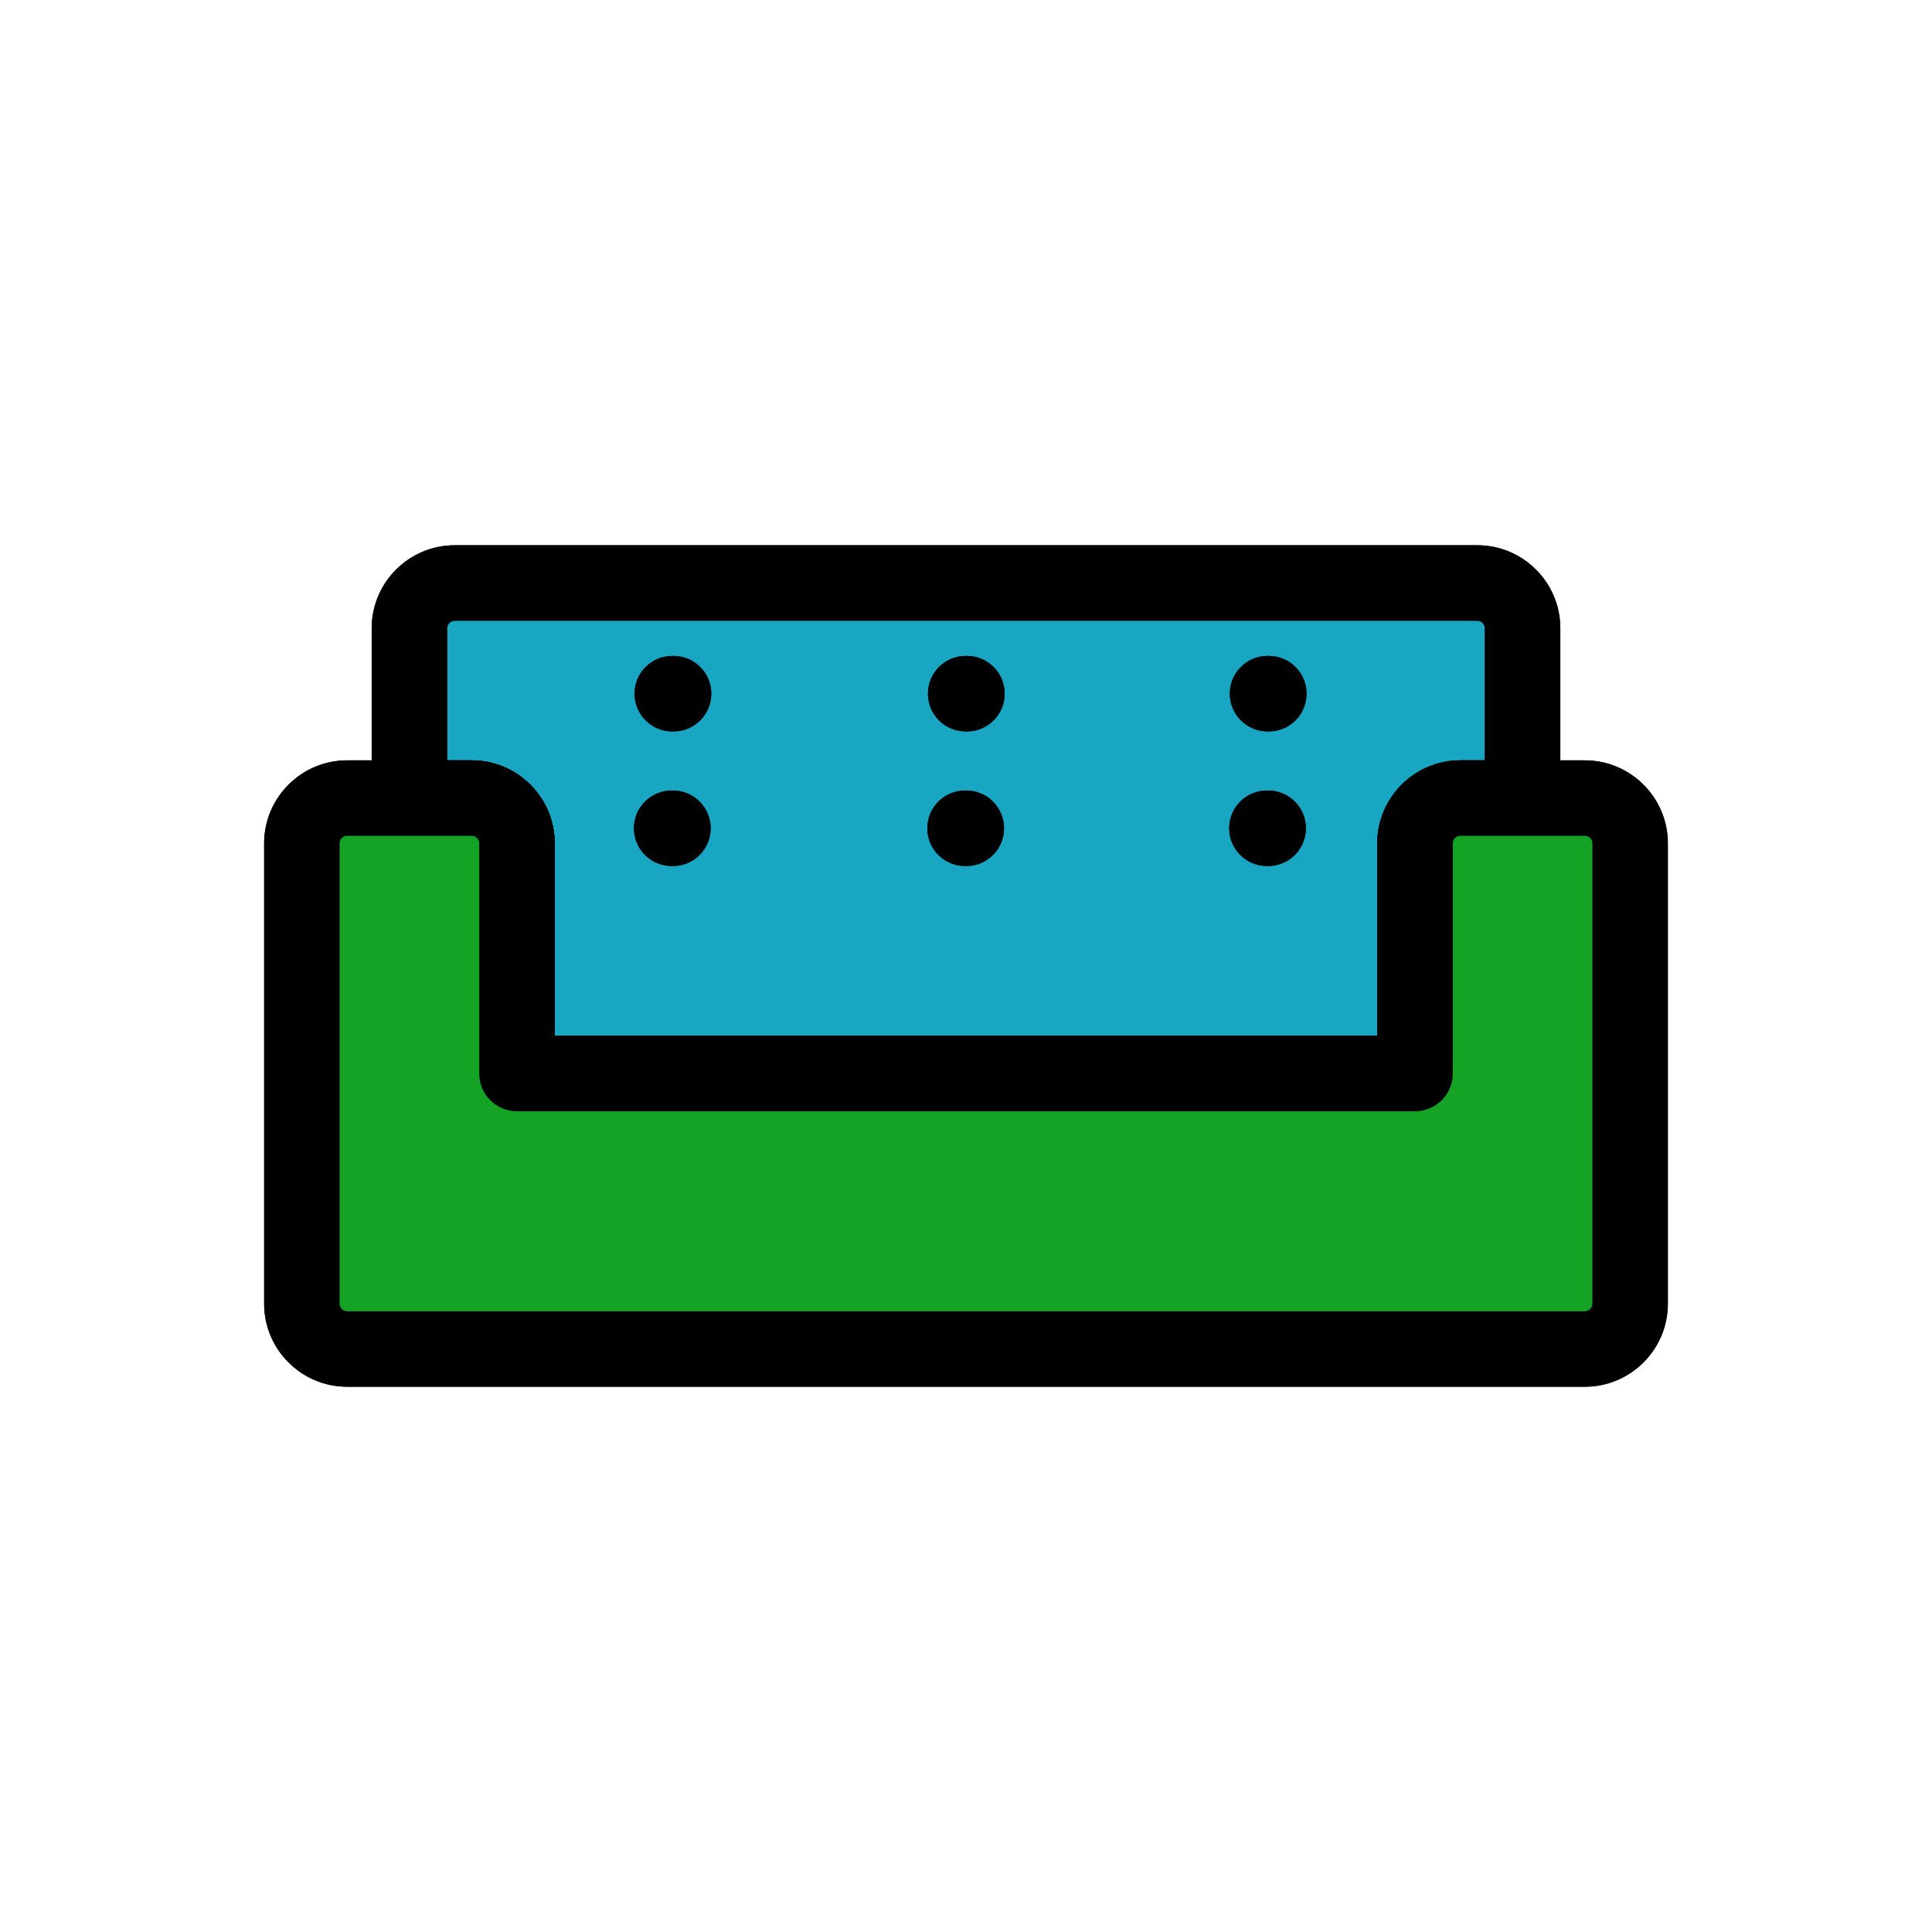
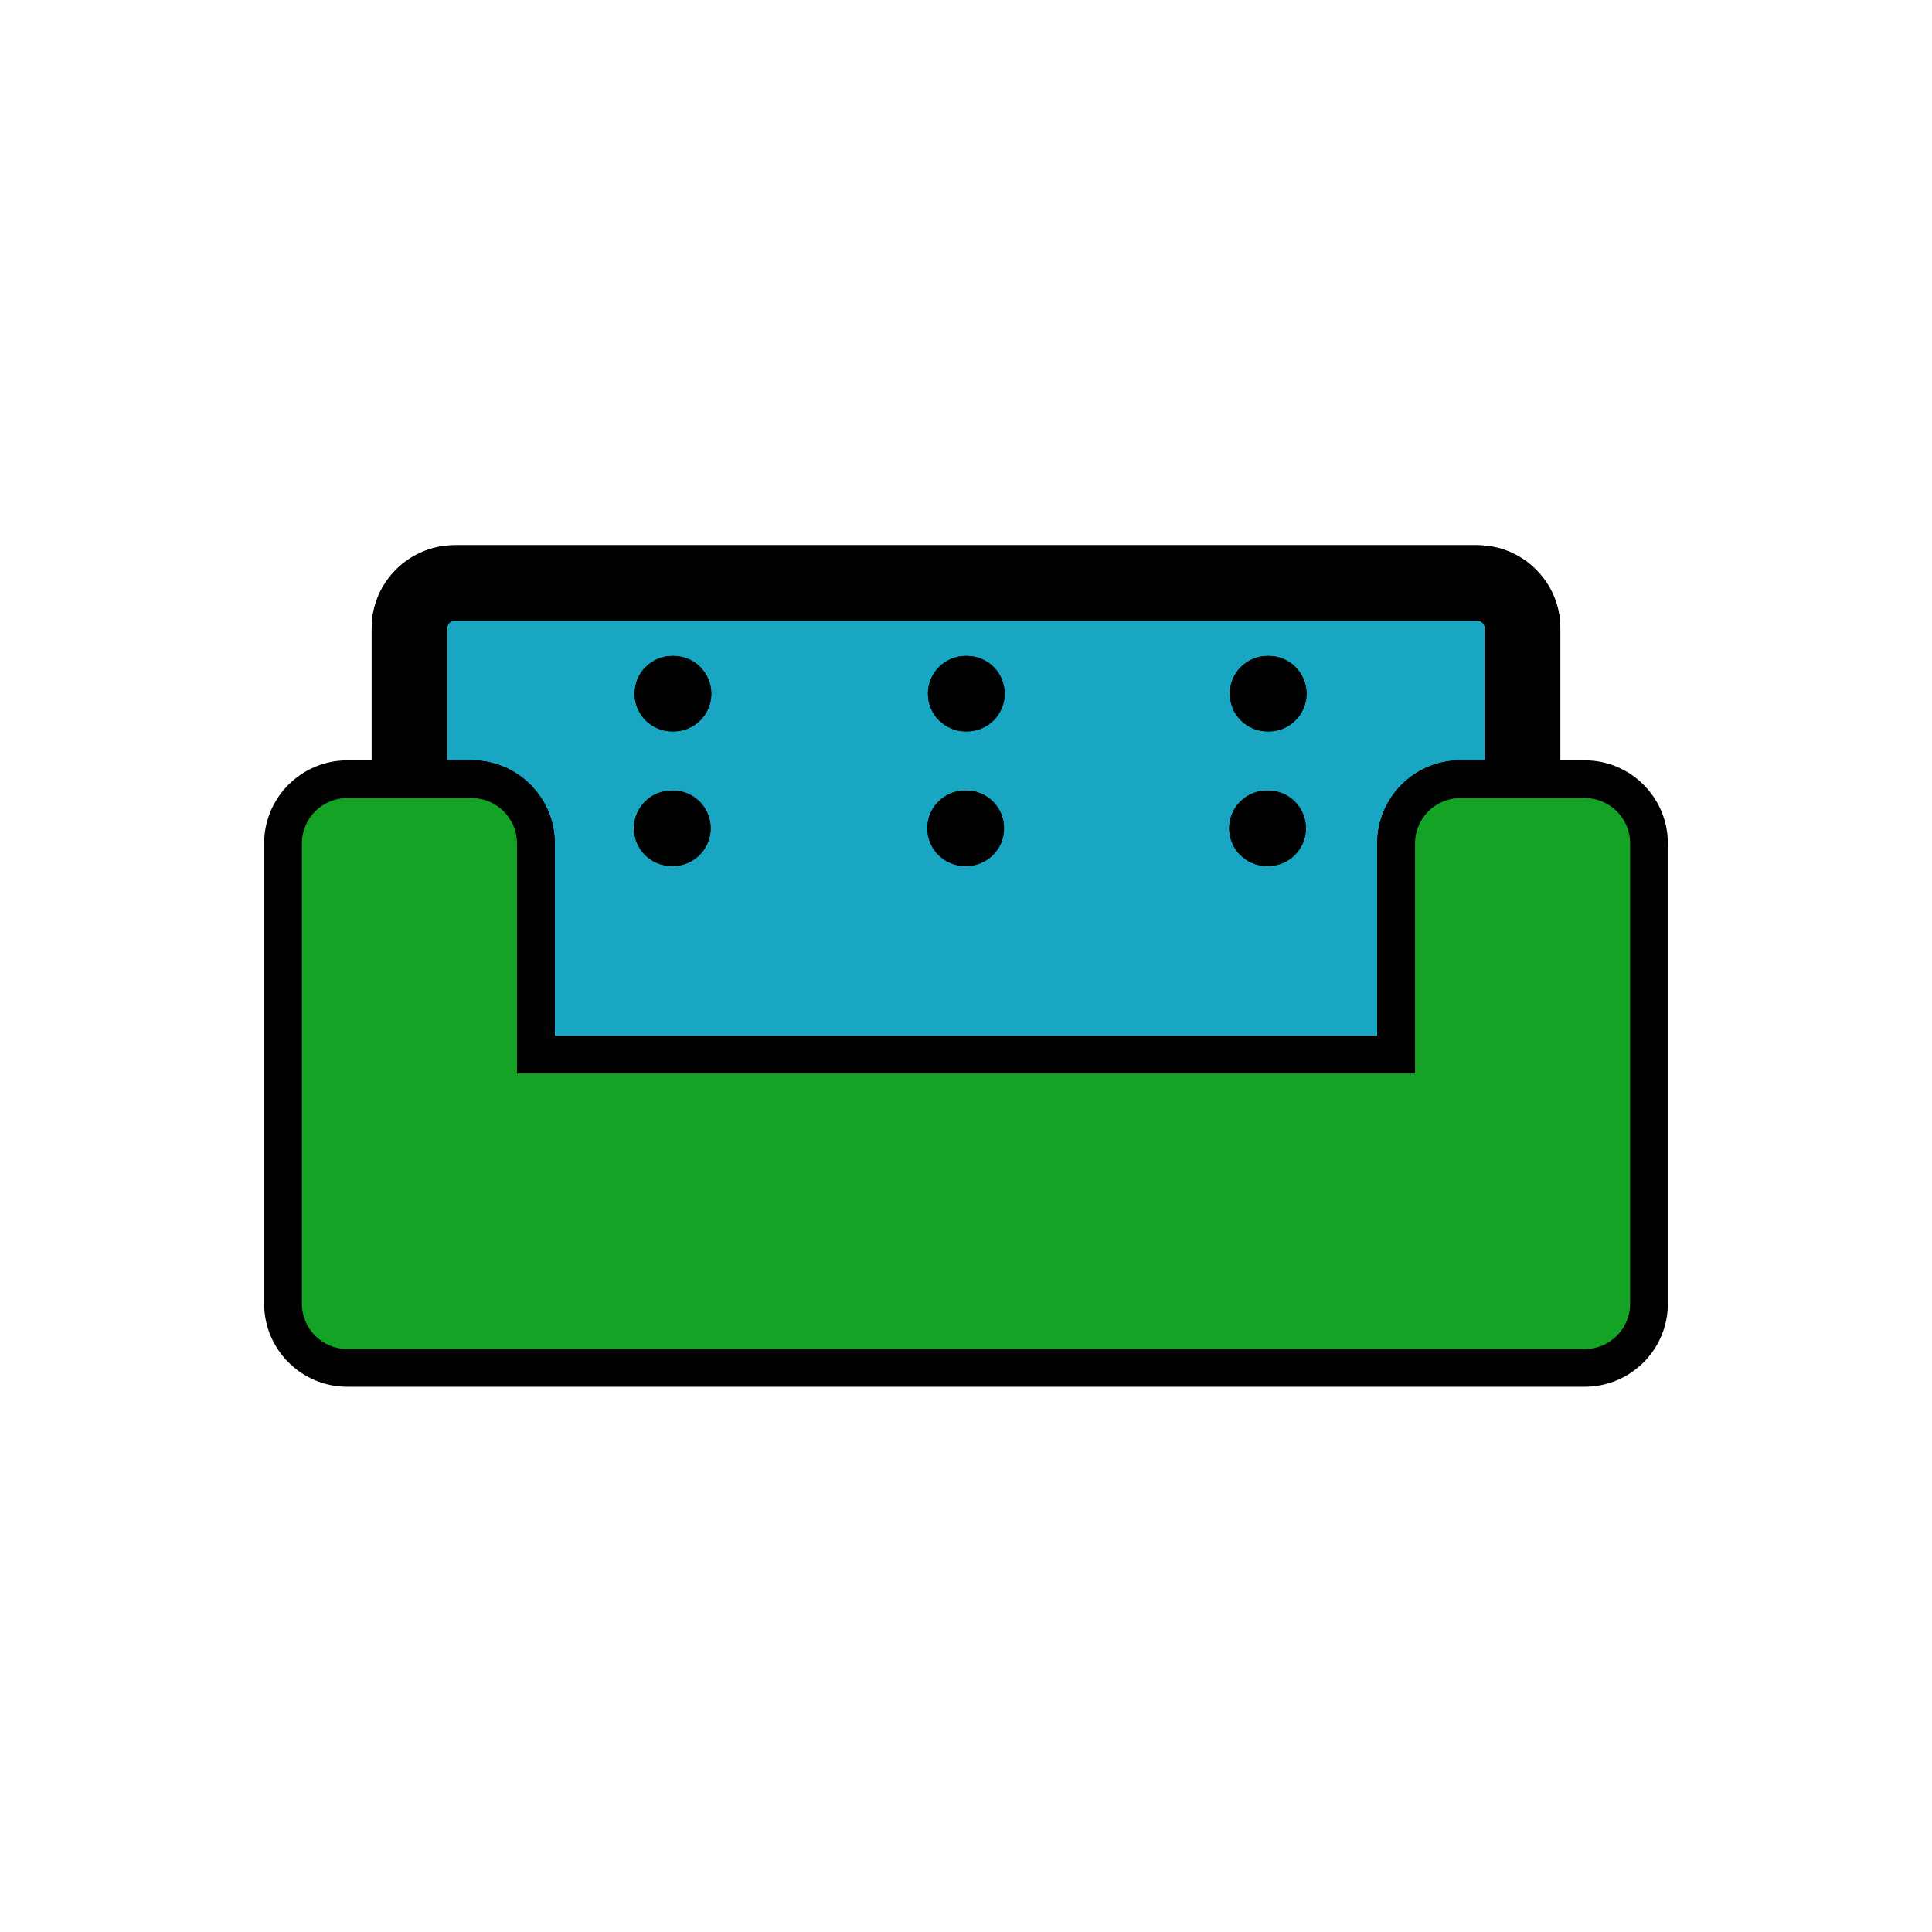
<svg xmlns="http://www.w3.org/2000/svg" width="800px" height="800px" viewBox="0 0 512 512" enable-background="new 0 0 512 512" id="Layer_1" version="1.1" xml:space="preserve" fill="#000000">
  <g id="SVGRepo_bgCarrier" stroke-width="0" />
  <g id="SVGRepo_tracerCarrier" stroke-linecap="round" stroke-linejoin="round" />
  <g id="SVGRepo_iconCarrier">
    <g>
      <g>
        <path d="M403.5,166.5v45H387c-6.63,0-12,5.37-12,12v61H137v-61c0-6.63-5.37-12-12-12h-16.5v-45 c0-6.63,5.37-12,12-12h271C398.13,154.5,403.5,159.87,403.5,166.5z" fill="#19a6c2" />
        <path d="M375,294.5H137c-5.523,0-10-4.477-10-10v-61c0-1.103-0.897-2-2-2h-16.5c-5.523,0-10-4.477-10-10v-45 c0-12.131,9.869-22,22-22h271c12.131,0,22,9.869,22,22v45c0,5.523-4.478,10-10,10H387c-1.103,0-2,0.897-2,2v61 C385,290.023,380.522,294.5,375,294.5z M147,274.5h218v-51c0-12.131,9.869-22,22-22h6.5v-35c0-1.103-0.897-2-2-2h-271 c-1.103,0-2,0.897-2,2v35h6.5c12.131,0,22,9.869,22,22V274.5z" fill="#000000" />
      </g>
      <g>
        <path d="M178.5,193.833h-0.333c-5.523,0-10-4.477-10-10s4.477-10,10-10h0.333c5.523,0,10,4.477,10,10 S184.023,193.833,178.5,193.833z" fill="#000000" />
      </g>
      <g>
        <path d="M178.333,229.5H178c-5.523,0-10-4.477-10-10s4.477-10,10-10h0.333c5.523,0,10,4.477,10,10 S183.856,229.5,178.333,229.5z" fill="#000000" />
      </g>
      <g>
        <path d="M256.25,193.833h-0.333c-5.523,0-10-4.477-10-10s4.477-10,10-10h0.333c5.523,0,10,4.477,10,10 S261.772,193.833,256.25,193.833z" fill="#000000" />
      </g>
      <g>
        <path d="M256.083,229.5h-0.333c-5.523,0-10-4.477-10-10s4.477-10,10-10h0.333c5.522,0,10,4.477,10,10 S261.605,229.5,256.083,229.5z" fill="#000000" />
      </g>
      <g>
        <path d="M336.249,193.833h-0.334c-5.522,0-10-4.477-10-10s4.478-10,10-10h0.334c5.522,0,10,4.477,10,10 S341.771,193.833,336.249,193.833z" fill="#000000" />
      </g>
      <g>
        <path d="M336.082,229.5h-0.333c-5.522,0-10-4.477-10-10s4.478-10,10-10h0.333c5.522,0,10,4.477,10,10 S341.604,229.5,336.082,229.5z" fill="#000000" />
      </g>
      <g>
        <path d="M375,294.5H137c-5.523,0-10-4.477-10-10v-61c0-1.103-0.897-2-2-2h-16.5c-5.523,0-10-4.477-10-10v-45 c0-12.131,9.869-22,22-22h271c12.131,0,22,9.869,22,22v45c0,5.523-4.478,10-10,10H387c-1.103,0-2,0.897-2,2v61 C385,290.023,380.522,294.5,375,294.5z M147,274.5h218v-51c0-12.131,9.869-22,22-22h6.5v-35c0-1.103-0.897-2-2-2h-271 c-1.103,0-2,0.897-2,2v35h6.5c12.131,0,22,9.869,22,22V274.5z" fill="#000000" />
      </g>
      <g>
        <path d="M420,367.5H92c-12.131,0-22-9.869-22-22v-122c0-12.131,9.869-22,22-22h33c12.131,0,22,9.869,22,22v51h218 v-51c0-12.131,9.869-22,22-22h33c12.131,0,22,9.869,22,22v122C442,357.631,432.131,367.5,420,367.5z M92,221.5 c-1.103,0-2,0.897-2,2v122c0,1.103,0.897,2,2,2h328c1.103,0,2-0.897,2-2v-122c0-1.103-0.897-2-2-2h-33c-1.103,0-2,0.897-2,2v61 c0,5.523-4.478,10-10,10H137c-5.523,0-10-4.477-10-10v-61c0-1.103-0.897-2-2-2H92z" fill="#000000" />
      </g>
      <g>
        <path d="M178.5,193.833h-0.333c-5.523,0-10-4.477-10-10s4.477-10,10-10h0.333c5.523,0,10,4.477,10,10 S184.023,193.833,178.5,193.833z" fill="#000000" />
      </g>
      <g>
        <path d="M178.333,229.5H178c-5.523,0-10-4.477-10-10s4.477-10,10-10h0.333c5.523,0,10,4.477,10,10 S183.856,229.5,178.333,229.5z" fill="#000000" />
      </g>
      <g>
        <path d="M256.25,193.833h-0.333c-5.523,0-10-4.477-10-10s4.477-10,10-10h0.333c5.523,0,10,4.477,10,10 S261.772,193.833,256.25,193.833z" fill="#000000" />
      </g>
      <g>
        <path d="M256.083,229.5h-0.333c-5.523,0-10-4.477-10-10s4.477-10,10-10h0.333c5.522,0,10,4.477,10,10 S261.605,229.5,256.083,229.5z" fill="#000000" />
      </g>
      <g>
        <path d="M336.249,193.833h-0.334c-5.522,0-10-4.477-10-10s4.478-10,10-10h0.334c5.522,0,10,4.477,10,10 S341.771,193.833,336.249,193.833z" fill="#000000" />
      </g>
      <g>
        <path d="M336.082,229.5h-0.333c-5.522,0-10-4.477-10-10s4.478-10,10-10h0.333c5.522,0,10,4.477,10,10 S341.604,229.5,336.082,229.5z" fill="#000000" />
      </g>
      <g>
        <path d="M432,223.5v122c0,6.63-5.37,12-12,12H92c-6.63,0-12-5.37-12-12v-122c0-6.63,5.37-12,12-12h33 c6.63,0,12,5.37,12,12v61h238v-61c0-6.63,5.37-12,12-12h33C426.63,211.5,432,216.87,432,223.5z" fill="#14a325" />
-         <path d="M420,367.5H92c-12.131,0-22-9.869-22-22v-122c0-12.131,9.869-22,22-22h33c12.131,0,22,9.869,22,22v51h218 v-51c0-12.131,9.869-22,22-22h33c12.131,0,22,9.869,22,22v122C442,357.631,432.131,367.5,420,367.5z M92,221.5 c-1.103,0-2,0.897-2,2v122c0,1.103,0.897,2,2,2h328c1.103,0,2-0.897,2-2v-122c0-1.103-0.897-2-2-2h-33c-1.103,0-2,0.897-2,2v61 c0,5.523-4.478,10-10,10H137c-5.523,0-10-4.477-10-10v-61c0-1.103-0.897-2-2-2H92z" fill="#000000" />
      </g>
    </g>
  </g>
</svg>